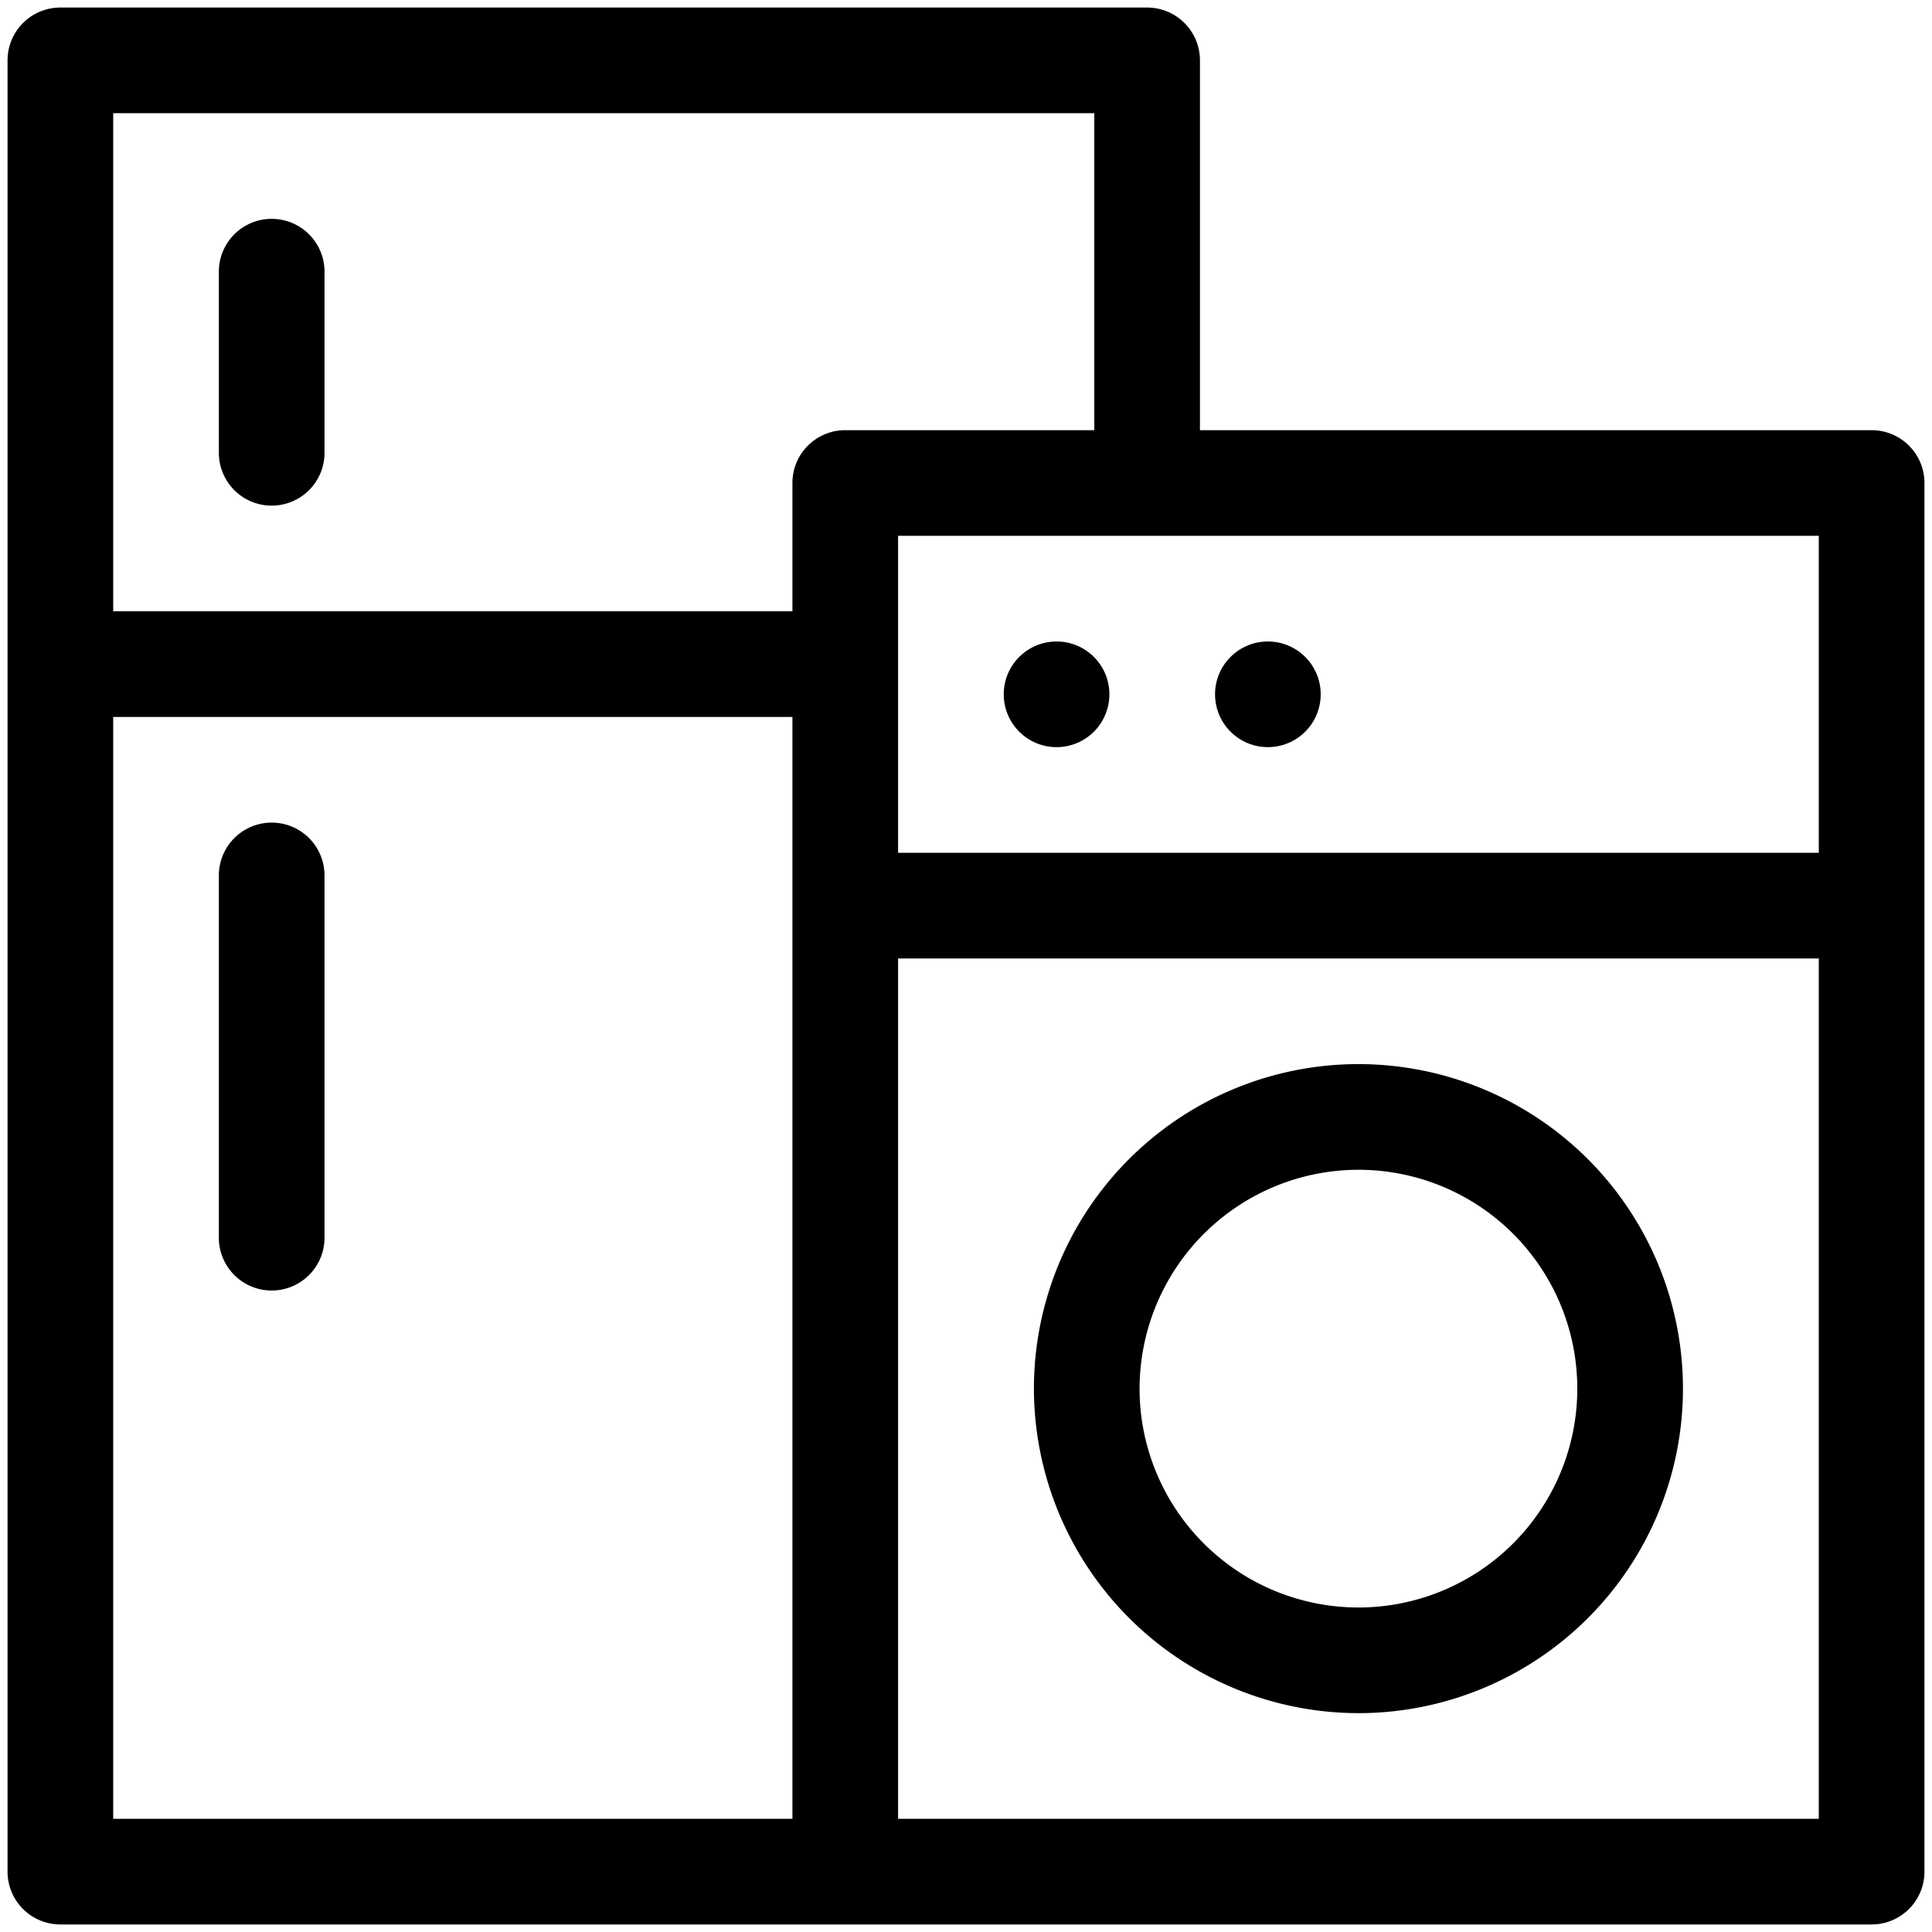
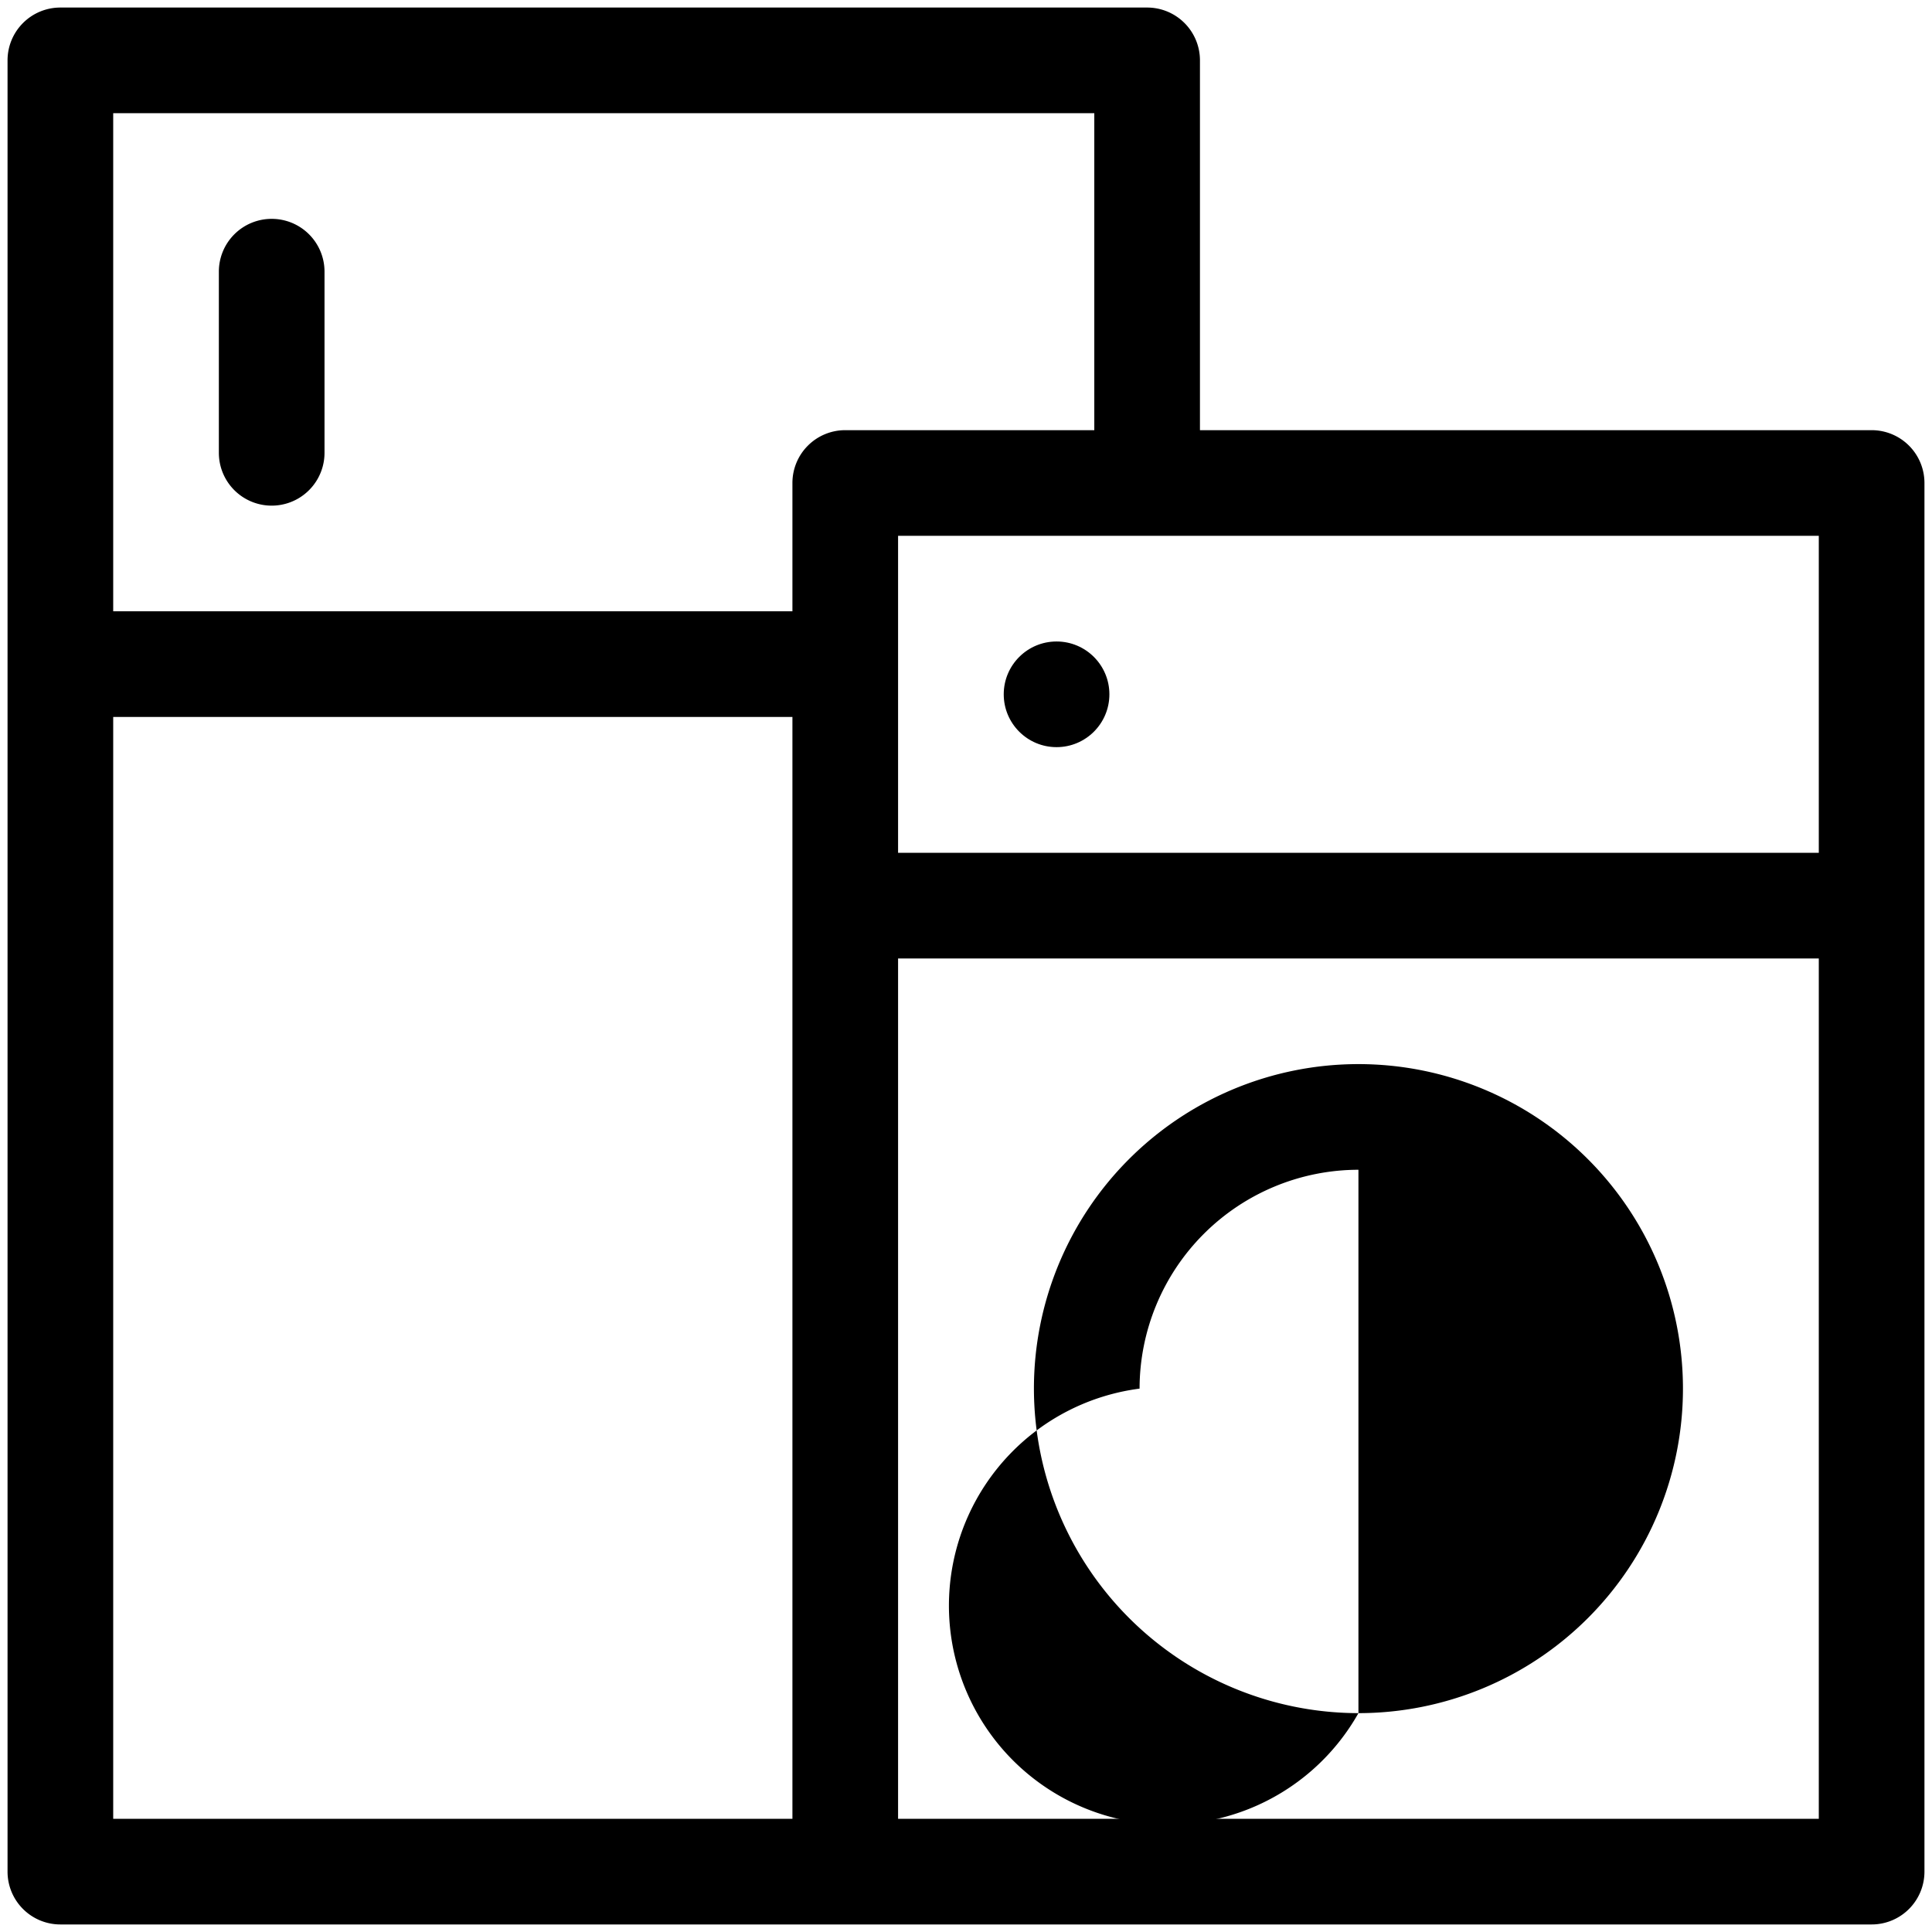
<svg xmlns="http://www.w3.org/2000/svg" id="Line_Expand" data-name="Line Expand" viewBox="0 0 64 64">
  <circle cx="35" cy="23" r="1.75" />
-   <circle cx="42" cy="23" r="1.75" />
  <path d="M9,7.25A1.749,1.749,0,0,0,7.25,9v6a1.75,1.75,0,0,0,3.5,0V9A1.749,1.749,0,0,0,9,7.25Z" />
-   <path d="M9,42.75A1.749,1.749,0,0,0,10.75,41V29a1.75,1.75,0,0,0-3.5,0V41A1.749,1.749,0,0,0,9,42.75Z" />
  <path d="M62,14.25H39.75V2A1.749,1.749,0,0,0,38,.25H2A1.749,1.749,0,0,0,.25,2V62A1.749,1.749,0,0,0,2,63.75H62A1.749,1.749,0,0,0,63.75,62V16A1.749,1.749,0,0,0,62,14.25Zm-35.75,46H3.75V23.75h22.5Zm0-44.25v4.25H3.75V3.75h32.5v10.5H28A1.749,1.749,0,0,0,26.25,16Zm34,44.25H29.75V31.75h30.5Zm0-32H29.75V17.75h30.5Z" />
-   <path d="M45,56.75A10.75,10.75,0,1,0,34.25,46,10.762,10.762,0,0,0,45,56.75Zm0-18A7.25,7.25,0,1,1,37.75,46,7.258,7.258,0,0,1,45,38.75Z" />
+   <path d="M45,56.75A10.75,10.75,0,1,0,34.25,46,10.762,10.762,0,0,0,45,56.75ZA7.25,7.25,0,1,1,37.75,46,7.258,7.258,0,0,1,45,38.75Z" />
</svg>